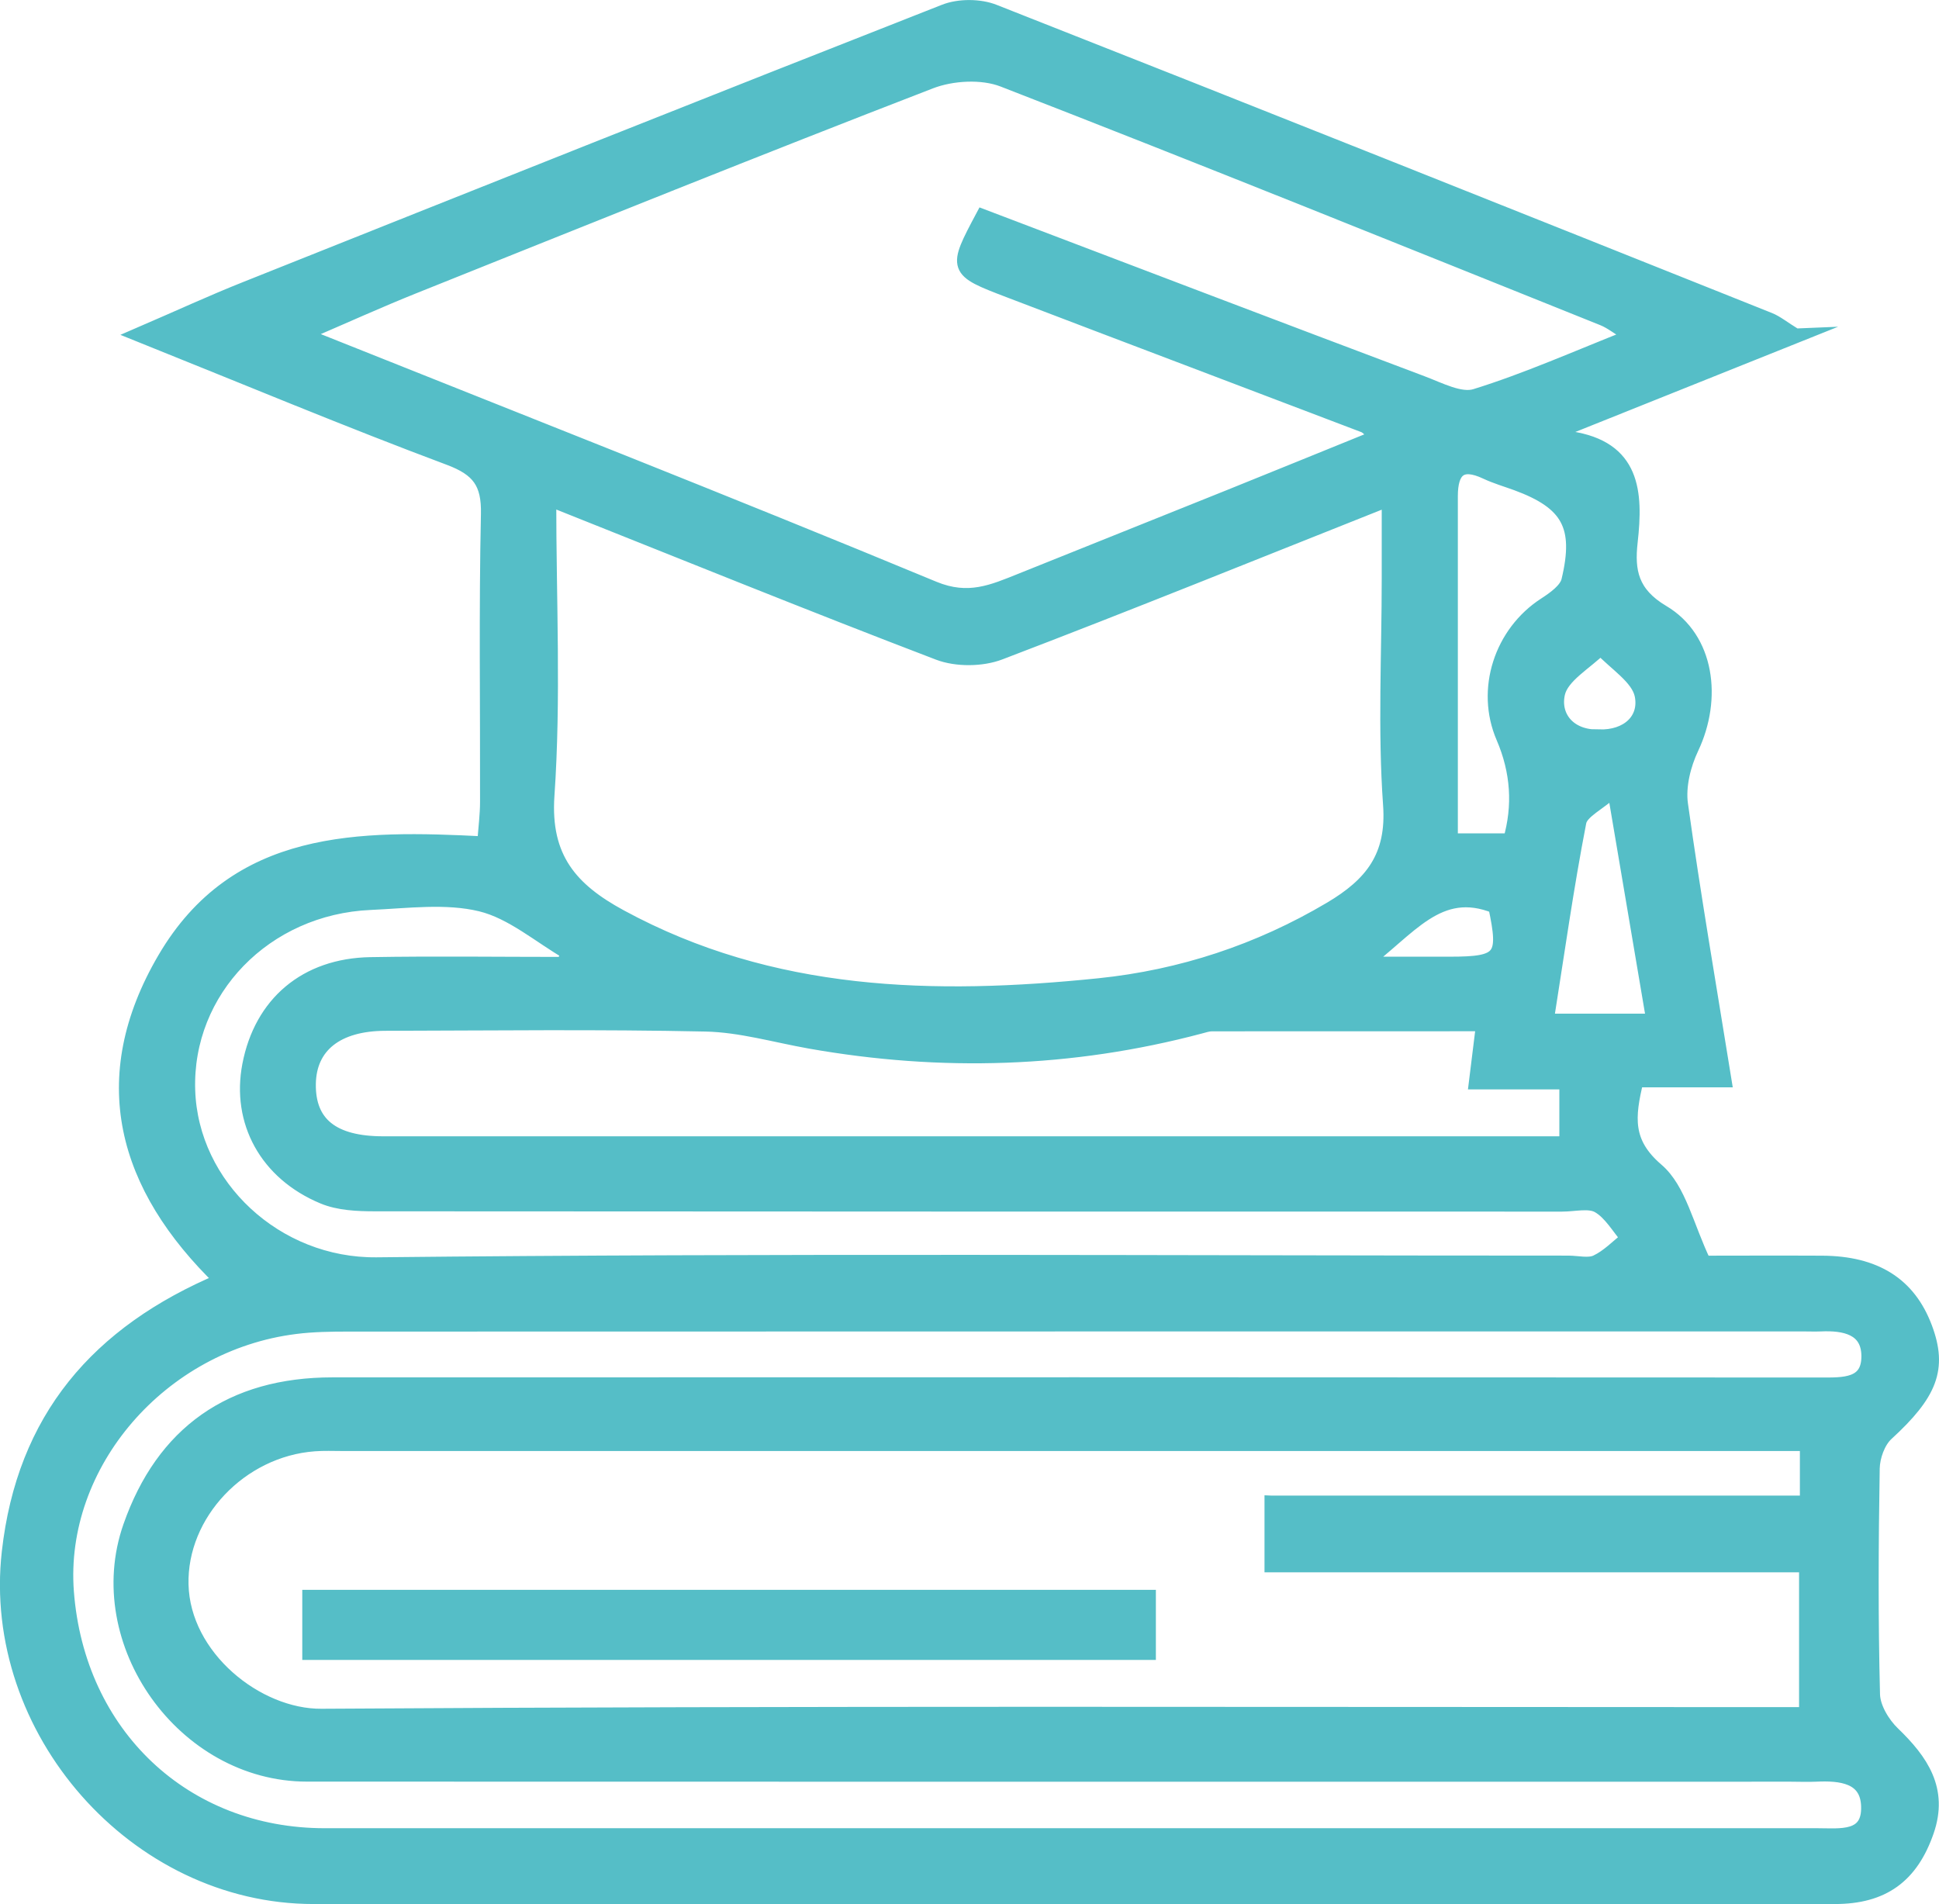
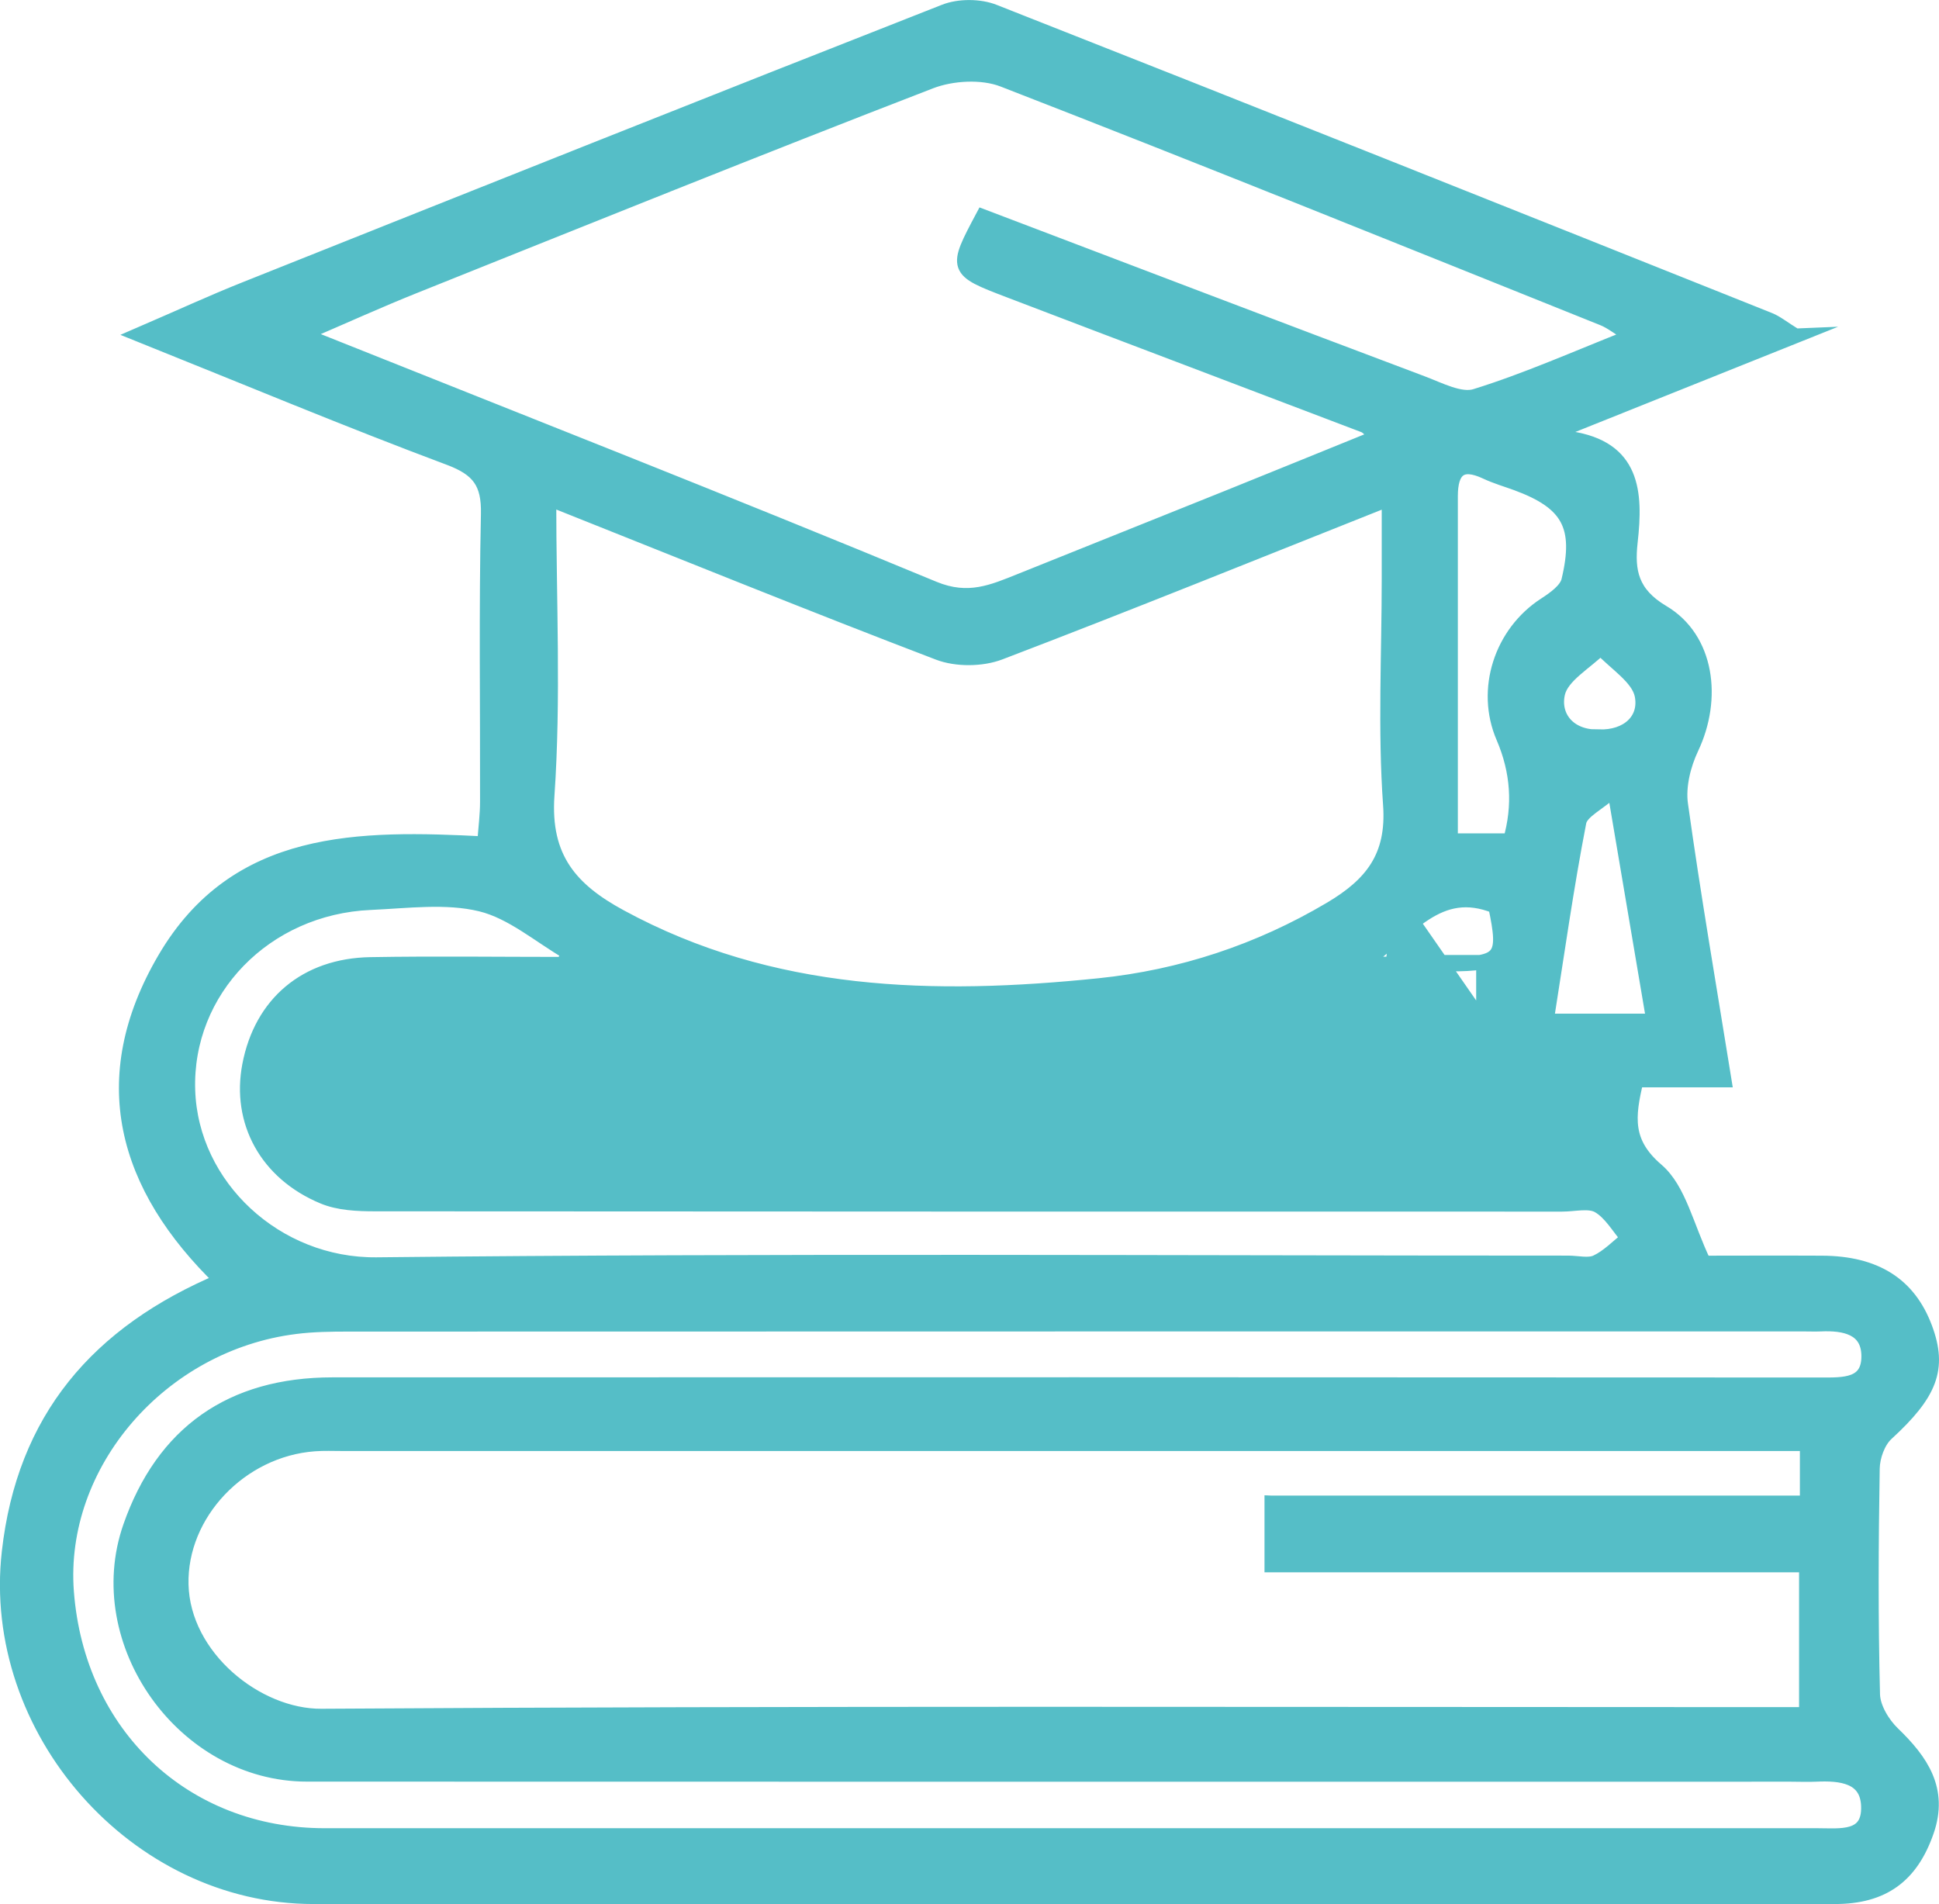
<svg xmlns="http://www.w3.org/2000/svg" id="Calque_1" data-name="Calque 1" viewBox="0 0 261.34 256.65">
  <defs>
    <style>
      .cls-1 {
        fill: #55bec7;
        stroke: #55bec7;
        stroke-miterlimit: 10;
        stroke-width: 1.98px;
      }
    </style>
  </defs>
-   <path class="cls-1" d="M242,45.27c-11.05,4.42-21.07,8.44-31.35,12.56.42.57.65,1.23.97,1.28,8.5,1.28,8.87,7.22,8.12,13.91-.45,3.98.11,7,4.34,9.51,6.03,3.57,7.04,11.64,3.9,18.27-1.08,2.28-1.8,5.17-1.46,7.62,1.7,12.21,3.8,24.36,5.86,37.15h-11.84c-1.2,4.96-1.58,8.46,2.74,12.16,3.03,2.59,4,7.58,6.37,12.51,4.15,0,10.04-.03,15.93,0,7.18.04,11.68,2.9,13.87,8.74,2.06,5.49.69,8.86-5.2,14.26-1.13,1.04-1.86,3.08-1.89,4.68-.17,10.16-.22,20.33.04,30.48.05,1.81,1.35,3.96,2.72,5.28,3.82,3.68,6.49,7.55,4.56,13.12-2.1,6.08-5.94,8.85-12.37,8.85-68.35,0-136.7,0-205.05,0-23.98,0-43.73-22.52-41.03-46.44,2.02-17.93,11.9-29.56,28.66-36.62-13.16-12.72-17.12-27.22-7.69-43.33,9.67-16.52,26.17-16.4,43.1-15.53.16-2.15.39-3.9.39-5.65.03-12.93-.16-25.87.12-38.8.09-4.2-1.26-6.06-5.23-7.55-13.58-5.08-26.97-10.68-41.78-16.63,5.47-2.36,9.82-4.37,14.27-6.14C64.47,26.43,95.87,13.91,127.33,1.56c1.94-.76,4.71-.75,6.65.02,34.87,13.73,69.68,27.63,104.48,41.53.97.39,1.81,1.1,3.53,2.16ZM171.43,202.58h72.15v-7.99c-2.12,0-3.93,0-5.73,0-63.87,0-127.74,0-191.61,0-1.29,0-2.59-.06-3.88.04-9.99.74-18.17,9.4-17.94,18.95.23,9.8,10.19,17.79,18.9,17.73,64.79-.41,129.59-.22,194.38-.22,1.96,0,3.91,0,5.77,0v-20.15h-72.05v-8.36ZM219.99,45.3c-1.81-1.11-2.79-1.93-3.91-2.38-26.92-10.8-53.82-21.68-80.86-32.18-2.85-1.11-6.91-.88-9.82.24-23.29,8.99-46.44,18.33-69.61,27.61-4.74,1.9-9.39,4.01-15.13,6.48,29.38,11.74,57.39,22.73,85.18,34.26,4.69,1.94,7.99.44,11.79-1.08,9.37-3.75,18.74-7.51,28.11-11.28,6.53-2.63,13.04-5.29,20-8.11-1.07-.88-1.43-1.36-1.91-1.54-15.94-6.08-31.9-12.1-47.83-18.19-7.31-2.79-7.29-2.85-3.52-9.94,19.69,7.49,39.41,15.01,59.15,22.44,2.35.88,5.2,2.41,7.24,1.77,6.91-2.14,13.57-5.12,21.11-8.1ZM73.98,67.22c0,13.8.66,26.94-.24,39.98-.59,8.52,3.24,12.78,9.86,16.37,20.41,11.09,42.34,11.55,64.57,9.27,11.04-1.14,21.51-4.58,31.19-10.32,5.51-3.27,8.55-7.02,8.04-14.06-.72-10.1-.18-20.3-.18-30.46v-10.76c-18,7.15-35.16,14.11-52.46,20.71-2.43.93-5.83.96-8.25.04-17.3-6.61-34.46-13.58-52.54-20.78ZM142.97,247.41c33.98,0,67.97,0,101.95,0,3.13,0,7.08.59,6.91-3.99-.14-4.07-3.75-4.42-7.1-4.26-1.11.05-2.22,0-3.32,0-66.68,0-133.35.02-200.03-.01-16.61,0-29.25-17.81-23.81-33.37,4.42-12.63,13.61-19.14,27.25-19.14,66.86-.02,133.72-.02,200.58.02,3.08,0,6.52.16,6.47-3.93-.05-3.8-3.28-4.41-6.5-4.26-.74.03-1.48,0-2.22,0-65.38,0-130.77,0-196.15.02-2.4,0-4.81.03-7.19.33-18.19,2.27-32.15,18.5-30.84,35.75,1.47,19.26,15.85,32.84,34.8,32.84,33.06,0,66.12,0,99.18,0ZM199.95,138.01c-12.32,0-24.46,0-36.6.01-.54,0-1.09.19-1.62.33-17.37,4.61-34.89,5.13-52.55,2.01-4.69-.83-9.37-2.21-14.08-2.31-14.39-.31-28.78-.13-43.17-.1-6.55.02-10.27,3-10.35,8.14-.08,5.39,3.23,8.06,10.07,8.06,51.3,0,102.59,0,153.89,0,1.81,0,3.62,0,5.62,0v-8.3h-12.19c.34-2.79.63-5.1.97-7.85ZM75.93,129.95c.25-.51.49-1.01.74-1.52-3.93-2.27-7.63-5.53-11.86-6.56-4.7-1.14-9.91-.43-14.88-.21-14.22.62-25.05,11.83-24.61,25.3.42,12.93,11.86,23.65,25.46,23.5,53.52-.57,107.05-.23,160.57-.23,1.29,0,2.77.4,3.83-.1,1.58-.74,2.87-2.12,4.28-3.22-1.31-1.51-2.37-3.45-4.01-4.39-1.26-.72-3.24-.2-4.9-.2-53.34,0-106.68,0-160.02-.04-2.34,0-4.87-.11-6.97-.99-7.63-3.18-11.37-10.14-9.92-17.71,1.59-8.3,7.59-13.43,16.29-13.58,8.67-.15,17.34-.03,26.01-.03ZM195.5,113.32h8.06q2.04-7.04-.93-13.95c-2.76-6.41-.28-14.06,5.65-17.88,1.25-.81,2.85-1.95,3.15-3.21,1.78-7.4-.03-10.57-7.01-13.14-1.37-.5-2.79-.91-4.11-1.53-3.48-1.64-4.8-.21-4.81,3.23,0,6.63,0,13.26,0,19.88,0,8.78,0,17.56,0,26.58ZM217.6,106.38c-2.17,1.93-4.5,2.97-4.78,4.41-1.71,8.79-2.95,17.67-4.4,26.83h14.47c-1.7-10.07-3.34-19.73-5.29-31.24ZM183.57,129.94c4.97,0,8.39,0,11.82,0,7.04,0,7.67-.83,6.18-7.79-7.76-3.13-11.6,3.09-17.99,7.79ZM215.46,99.31c3.94.13,6.51-2.28,5.85-5.61-.48-2.41-3.62-4.3-5.57-6.42-2.03,2.03-5.25,3.79-5.79,6.16-.72,3.15,1.47,5.97,5.51,5.88Z" />
-   <path class="cls-1" d="M154.8,215.28v7.47H41.73v-7.47h113.07Z" />
+   <path class="cls-1" d="M242,45.27c-11.05,4.42-21.07,8.44-31.35,12.56.42.57.65,1.23.97,1.28,8.5,1.28,8.87,7.22,8.12,13.91-.45,3.98.11,7,4.34,9.51,6.03,3.57,7.04,11.64,3.9,18.27-1.08,2.28-1.8,5.17-1.46,7.62,1.7,12.21,3.8,24.36,5.86,37.15h-11.84c-1.2,4.96-1.58,8.46,2.74,12.16,3.03,2.59,4,7.58,6.37,12.51,4.15,0,10.04-.03,15.93,0,7.18.04,11.68,2.9,13.87,8.74,2.06,5.49.69,8.86-5.2,14.26-1.13,1.04-1.86,3.08-1.89,4.68-.17,10.16-.22,20.33.04,30.48.05,1.81,1.35,3.96,2.72,5.28,3.82,3.68,6.49,7.55,4.56,13.12-2.1,6.08-5.94,8.85-12.37,8.85-68.35,0-136.7,0-205.05,0-23.98,0-43.73-22.52-41.03-46.44,2.02-17.93,11.9-29.56,28.66-36.62-13.16-12.72-17.12-27.22-7.69-43.33,9.67-16.52,26.17-16.4,43.1-15.53.16-2.15.39-3.9.39-5.65.03-12.93-.16-25.87.12-38.8.09-4.2-1.26-6.06-5.23-7.55-13.58-5.08-26.97-10.68-41.78-16.63,5.47-2.36,9.82-4.37,14.27-6.14C64.47,26.43,95.87,13.91,127.33,1.56c1.94-.76,4.71-.75,6.65.02,34.87,13.73,69.68,27.63,104.48,41.53.97.39,1.81,1.1,3.53,2.16ZM171.43,202.58h72.15v-7.99c-2.12,0-3.93,0-5.73,0-63.87,0-127.74,0-191.61,0-1.29,0-2.59-.06-3.88.04-9.99.74-18.17,9.4-17.94,18.95.23,9.8,10.19,17.79,18.9,17.73,64.79-.41,129.59-.22,194.38-.22,1.96,0,3.91,0,5.77,0v-20.15h-72.05v-8.36ZM219.99,45.3c-1.81-1.11-2.79-1.93-3.91-2.38-26.92-10.8-53.82-21.68-80.86-32.18-2.85-1.11-6.91-.88-9.82.24-23.29,8.99-46.44,18.33-69.61,27.61-4.74,1.9-9.39,4.01-15.13,6.48,29.38,11.74,57.39,22.73,85.18,34.26,4.69,1.94,7.99.44,11.79-1.08,9.37-3.75,18.74-7.51,28.11-11.28,6.53-2.63,13.04-5.29,20-8.11-1.07-.88-1.43-1.36-1.91-1.54-15.94-6.08-31.9-12.1-47.83-18.19-7.31-2.79-7.29-2.85-3.52-9.94,19.69,7.49,39.41,15.01,59.15,22.44,2.35.88,5.2,2.41,7.24,1.77,6.91-2.14,13.57-5.12,21.11-8.1ZM73.98,67.22c0,13.8.66,26.94-.24,39.98-.59,8.52,3.24,12.78,9.86,16.37,20.41,11.09,42.34,11.55,64.57,9.27,11.04-1.14,21.51-4.58,31.19-10.32,5.51-3.27,8.55-7.02,8.04-14.06-.72-10.1-.18-20.3-.18-30.46v-10.76c-18,7.15-35.16,14.11-52.46,20.71-2.43.93-5.83.96-8.25.04-17.3-6.61-34.46-13.58-52.54-20.78ZM142.97,247.41c33.98,0,67.97,0,101.95,0,3.13,0,7.08.59,6.91-3.99-.14-4.07-3.75-4.42-7.1-4.26-1.11.05-2.22,0-3.32,0-66.68,0-133.35.02-200.03-.01-16.61,0-29.25-17.81-23.81-33.37,4.42-12.63,13.61-19.14,27.25-19.14,66.86-.02,133.72-.02,200.58.02,3.08,0,6.52.16,6.47-3.93-.05-3.8-3.28-4.41-6.5-4.26-.74.03-1.48,0-2.22,0-65.38,0-130.77,0-196.15.02-2.4,0-4.81.03-7.19.33-18.19,2.27-32.15,18.5-30.84,35.75,1.47,19.26,15.85,32.84,34.8,32.84,33.06,0,66.12,0,99.18,0ZM199.95,138.01v-8.3h-12.19c.34-2.79.63-5.1.97-7.85ZM75.93,129.95c.25-.51.49-1.01.74-1.52-3.93-2.27-7.63-5.53-11.86-6.56-4.7-1.14-9.91-.43-14.88-.21-14.22.62-25.05,11.83-24.61,25.3.42,12.93,11.86,23.65,25.46,23.5,53.52-.57,107.05-.23,160.57-.23,1.29,0,2.77.4,3.83-.1,1.58-.74,2.87-2.12,4.28-3.22-1.31-1.51-2.37-3.45-4.01-4.39-1.26-.72-3.24-.2-4.9-.2-53.34,0-106.68,0-160.02-.04-2.34,0-4.87-.11-6.97-.99-7.63-3.18-11.37-10.14-9.92-17.71,1.59-8.3,7.59-13.43,16.29-13.58,8.67-.15,17.34-.03,26.01-.03ZM195.5,113.32h8.06q2.04-7.04-.93-13.95c-2.76-6.41-.28-14.06,5.65-17.88,1.25-.81,2.85-1.95,3.15-3.21,1.78-7.4-.03-10.57-7.01-13.14-1.37-.5-2.79-.91-4.11-1.53-3.48-1.64-4.8-.21-4.81,3.23,0,6.63,0,13.26,0,19.88,0,8.78,0,17.56,0,26.58ZM217.6,106.38c-2.17,1.93-4.5,2.97-4.78,4.41-1.71,8.79-2.95,17.67-4.4,26.83h14.47c-1.7-10.07-3.34-19.73-5.29-31.24ZM183.57,129.94c4.97,0,8.39,0,11.82,0,7.04,0,7.67-.83,6.18-7.79-7.76-3.13-11.6,3.09-17.99,7.79ZM215.46,99.31c3.94.13,6.51-2.28,5.85-5.61-.48-2.41-3.62-4.3-5.57-6.42-2.03,2.03-5.25,3.79-5.79,6.16-.72,3.15,1.47,5.97,5.51,5.88Z" />
</svg>